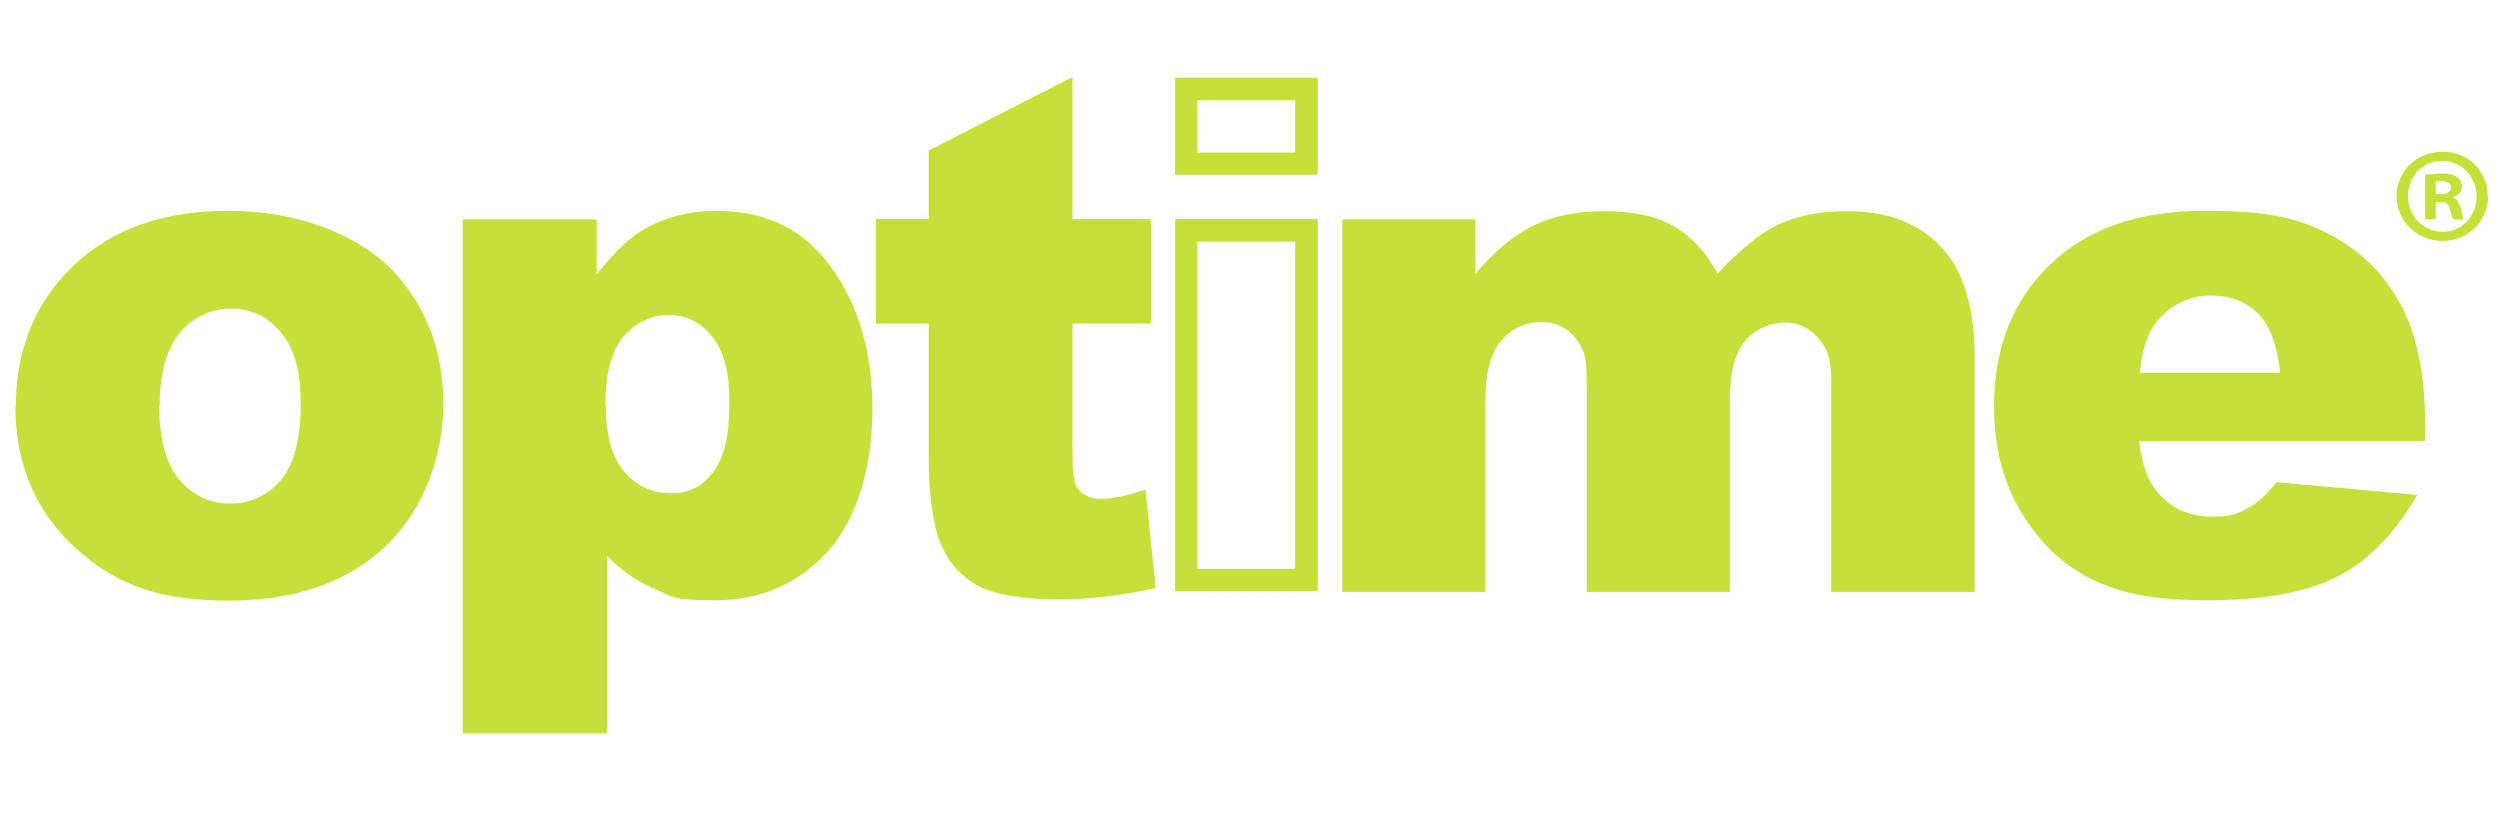
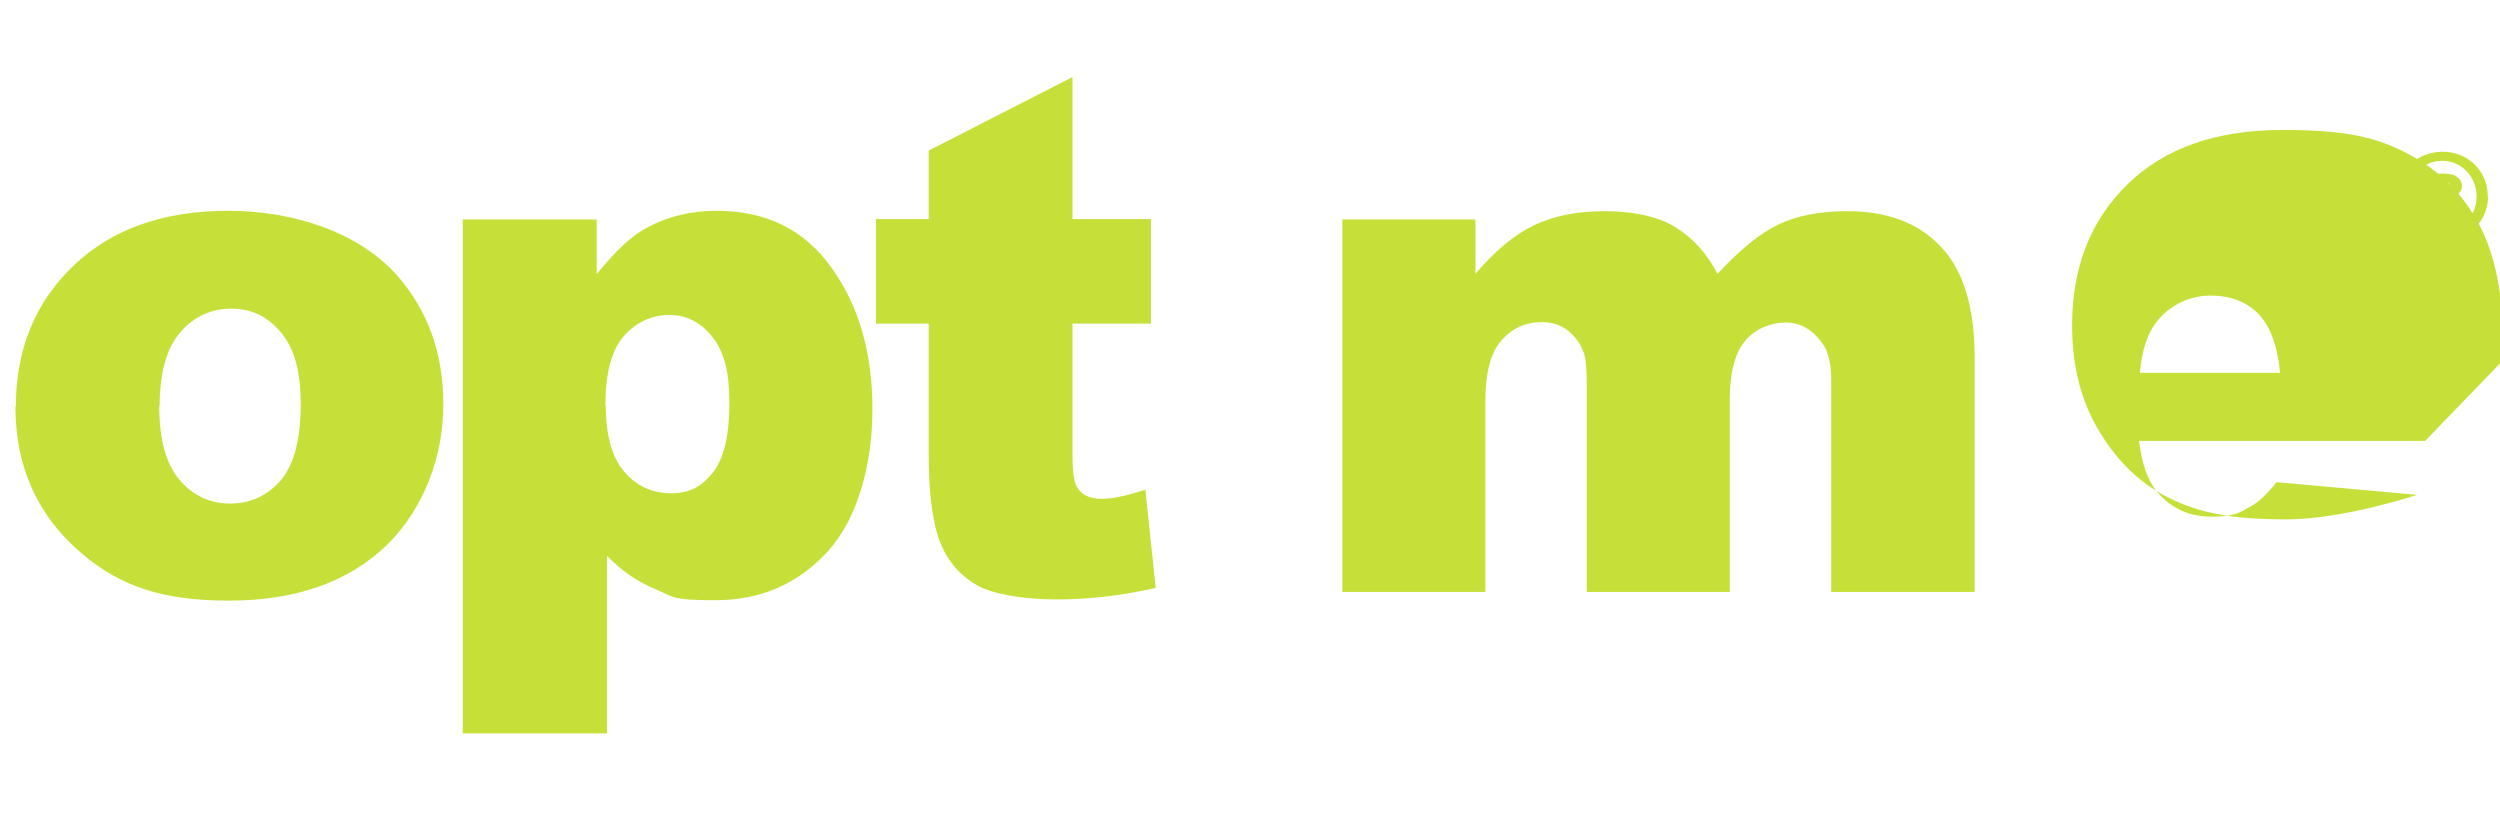
<svg xmlns="http://www.w3.org/2000/svg" version="1.1" viewBox="0 0 631 212">
  <defs>
    <style>
      .cls-1 {
        fill: none;
      }

      .cls-2 {
        fill: #c7e039;
      }
    </style>
  </defs>
  <g>
    <g id="Layer_2">
      <g>
        <path class="cls-2" d="M4,102.6c0-14.3,4.8-26.2,14.5-35.5,9.7-9.3,22.7-13.9,39.2-13.9s33,5.5,42.6,16.4c7.7,8.8,11.6,19.6,11.6,32.5s-4.8,26.3-14.4,35.6c-9.6,9.2-22.8,13.9-39.8,13.9s-27.3-3.8-36.6-11.5c-11.4-9.5-17.2-21.9-17.2-37.4h0,0ZM40.2,102.5c0,8.4,1.7,14.6,5.1,18.6,3.4,4,7.7,6,12.8,6s9.4-2,12.8-5.9c3.3-4,5-10.3,5-19.1s-1.7-14.2-5-18.2-7.5-6-12.5-6-9.6,2-13,6.1c-3.4,4-5.1,10.2-5.1,18.4h0s0,0,0,0Z" />
        <path class="cls-2" d="M116.8,185.1V55.4h33.8v13.8c4.7-5.8,8.9-9.8,12.8-11.8,5.2-2.8,11.1-4.2,17.4-4.2,12.6,0,22.3,4.8,29.1,14.4,6.9,9.6,10.3,21.5,10.3,35.7s-3.8,27.6-11.2,35.8c-7.5,8.2-16.9,12.4-28.4,12.4s-10.6-.9-15.2-2.8c-4.6-1.9-8.6-4.7-12.2-8.4v44.8h-36.4,0,0ZM152.9,102.5c0,7.4,1.6,13,4.7,16.6,3.1,3.6,7.1,5.4,11.8,5.4s7.7-1.7,10.5-5.2c2.8-3.5,4.2-9.3,4.2-17.6s-1.5-13.2-4.4-16.8c-2.9-3.6-6.5-5.4-10.8-5.4s-8.4,1.8-11.5,5.4c-3.1,3.6-4.6,9.4-4.6,17.6h0Z" />
        <path class="cls-2" d="M270.7,19.6v35.7h19.8v26.4h-19.8v33.3c0,4,.4,6.7,1.1,7.9,1.2,2,3.2,3,6.2,3s6.4-.8,11.1-2.3l2.6,24.8c-8.9,2-17.2,2.9-25,2.9s-15.6-1.2-19.8-3.4c-4.2-2.3-7.4-5.8-9.4-10.5-2-4.7-3.1-12.3-3.1-22.7v-33h-13.3v-26.4h13.3v-17.3l36.2-18.5h0Z" />
-         <path class="cls-2" d="M326.9,25.3v13.2h-24.7v-13.2h24.7M326.9,61v82.6h-24.7V61h24.7M332.6,19.6h-36v24.5h36v-24.5h0ZM332.6,55.3h-36v93.9h36V55.4h0Z" />
        <path class="cls-2" d="M338.7,55.4h33.7v13.7c4.9-5.7,9.7-9.8,14.7-12.2s10.9-3.6,17.9-3.6,13.5,1.3,17.8,4c4.4,2.7,8,6.6,10.7,11.8,5.7-6.1,10.8-10.3,15.5-12.5,4.7-2.2,10.4-3.3,17.3-3.3,10.1,0,18,3,23.6,9,5.7,6,8.5,15.3,8.5,28.1v59h-36.2v-53.6c0-4.2-.8-7.4-2.5-9.5-2.4-3.2-5.4-4.9-9-4.9s-7.6,1.5-10.2,4.6-3.9,8-3.9,14.8v48.6h-36.1v-51.8c0-4.1-.2-6.9-.7-8.4-.8-2.3-2.1-4.2-4-5.7s-4.1-2.2-6.7-2.2c-4.1,0-7.5,1.6-10.2,4.7s-4,8.2-4,15.4v48h-36.1V55.4h0Z" />
-         <path class="cls-2" d="M612.1,111.3h-72.2c.7,5.8,2.2,10.1,4.7,13,3.5,4.1,8,6.1,13.6,6.1s6.9-.9,10.1-2.7c1.9-1.1,4-3.1,6.3-6l35.5,3.2c-5.4,9.5-12,16.3-19.7,20.4s-18.7,6.2-33,6.2-22.2-1.8-29.4-5.3-13.1-9.1-17.7-16.7c-4.7-7.6-7-16.6-7-27,0-14.7,4.7-26.6,14.1-35.7,9.4-9.1,22.4-13.6,39-13.6s24.1,2,31.8,6.1c7.8,4.1,13.7,10,17.8,17.7,4.1,7.7,6.1,17.8,6.1,30.2v4.1h0ZM575.5,94.1c-.7-7-2.6-12-5.6-15-3-3-7-4.5-12-4.5s-10.3,2.3-13.7,6.8c-2.2,2.8-3.6,7.1-4.1,12.7h35.4,0Z" />
+         <path class="cls-2" d="M612.1,111.3h-72.2c.7,5.8,2.2,10.1,4.7,13,3.5,4.1,8,6.1,13.6,6.1s6.9-.9,10.1-2.7c1.9-1.1,4-3.1,6.3-6l35.5,3.2s-18.7,6.2-33,6.2-22.2-1.8-29.4-5.3-13.1-9.1-17.7-16.7c-4.7-7.6-7-16.6-7-27,0-14.7,4.7-26.6,14.1-35.7,9.4-9.1,22.4-13.6,39-13.6s24.1,2,31.8,6.1c7.8,4.1,13.7,10,17.8,17.7,4.1,7.7,6.1,17.8,6.1,30.2v4.1h0ZM575.5,94.1c-.7-7-2.6-12-5.6-15-3-3-7-4.5-12-4.5s-10.3,2.3-13.7,6.8c-2.2,2.8-3.6,7.1-4.1,12.7h35.4,0Z" />
        <path class="cls-2" d="M628,49.5c0,6.3-5,11.3-11.5,11.3s-11.6-5-11.6-11.3,5.1-11.2,11.6-11.2,11.4,4.9,11.4,11.2h0ZM607.8,49.5c0,5,3.8,9,8.8,9,4.8,0,8.5-4,8.5-8.9s-3.7-9-8.7-9-8.6,4-8.6,9h0ZM614.7,55.3h-2.6v-11.2c1-.1,2.5-.3,4.3-.3s3.1.3,3.8.9c.7.5,1.2,1.3,1.2,2.4s-1,2.3-2.3,2.7h0c1.1.5,1.6,1.4,2,2.9.3,1.7.6,2.3.8,2.7h-2.7c-.3-.4-.5-1.4-.9-2.7-.2-1.2-.9-1.7-2.3-1.7h-1.2v4.4h0,0ZM614.8,49h1.2c1.5,0,2.6-.5,2.6-1.6s-.8-1.7-2.4-1.7-1.2,0-1.4.1v3.2h0Z" />
      </g>
      <rect class="cls-1" width="631" height="212" />
    </g>
  </g>
</svg>